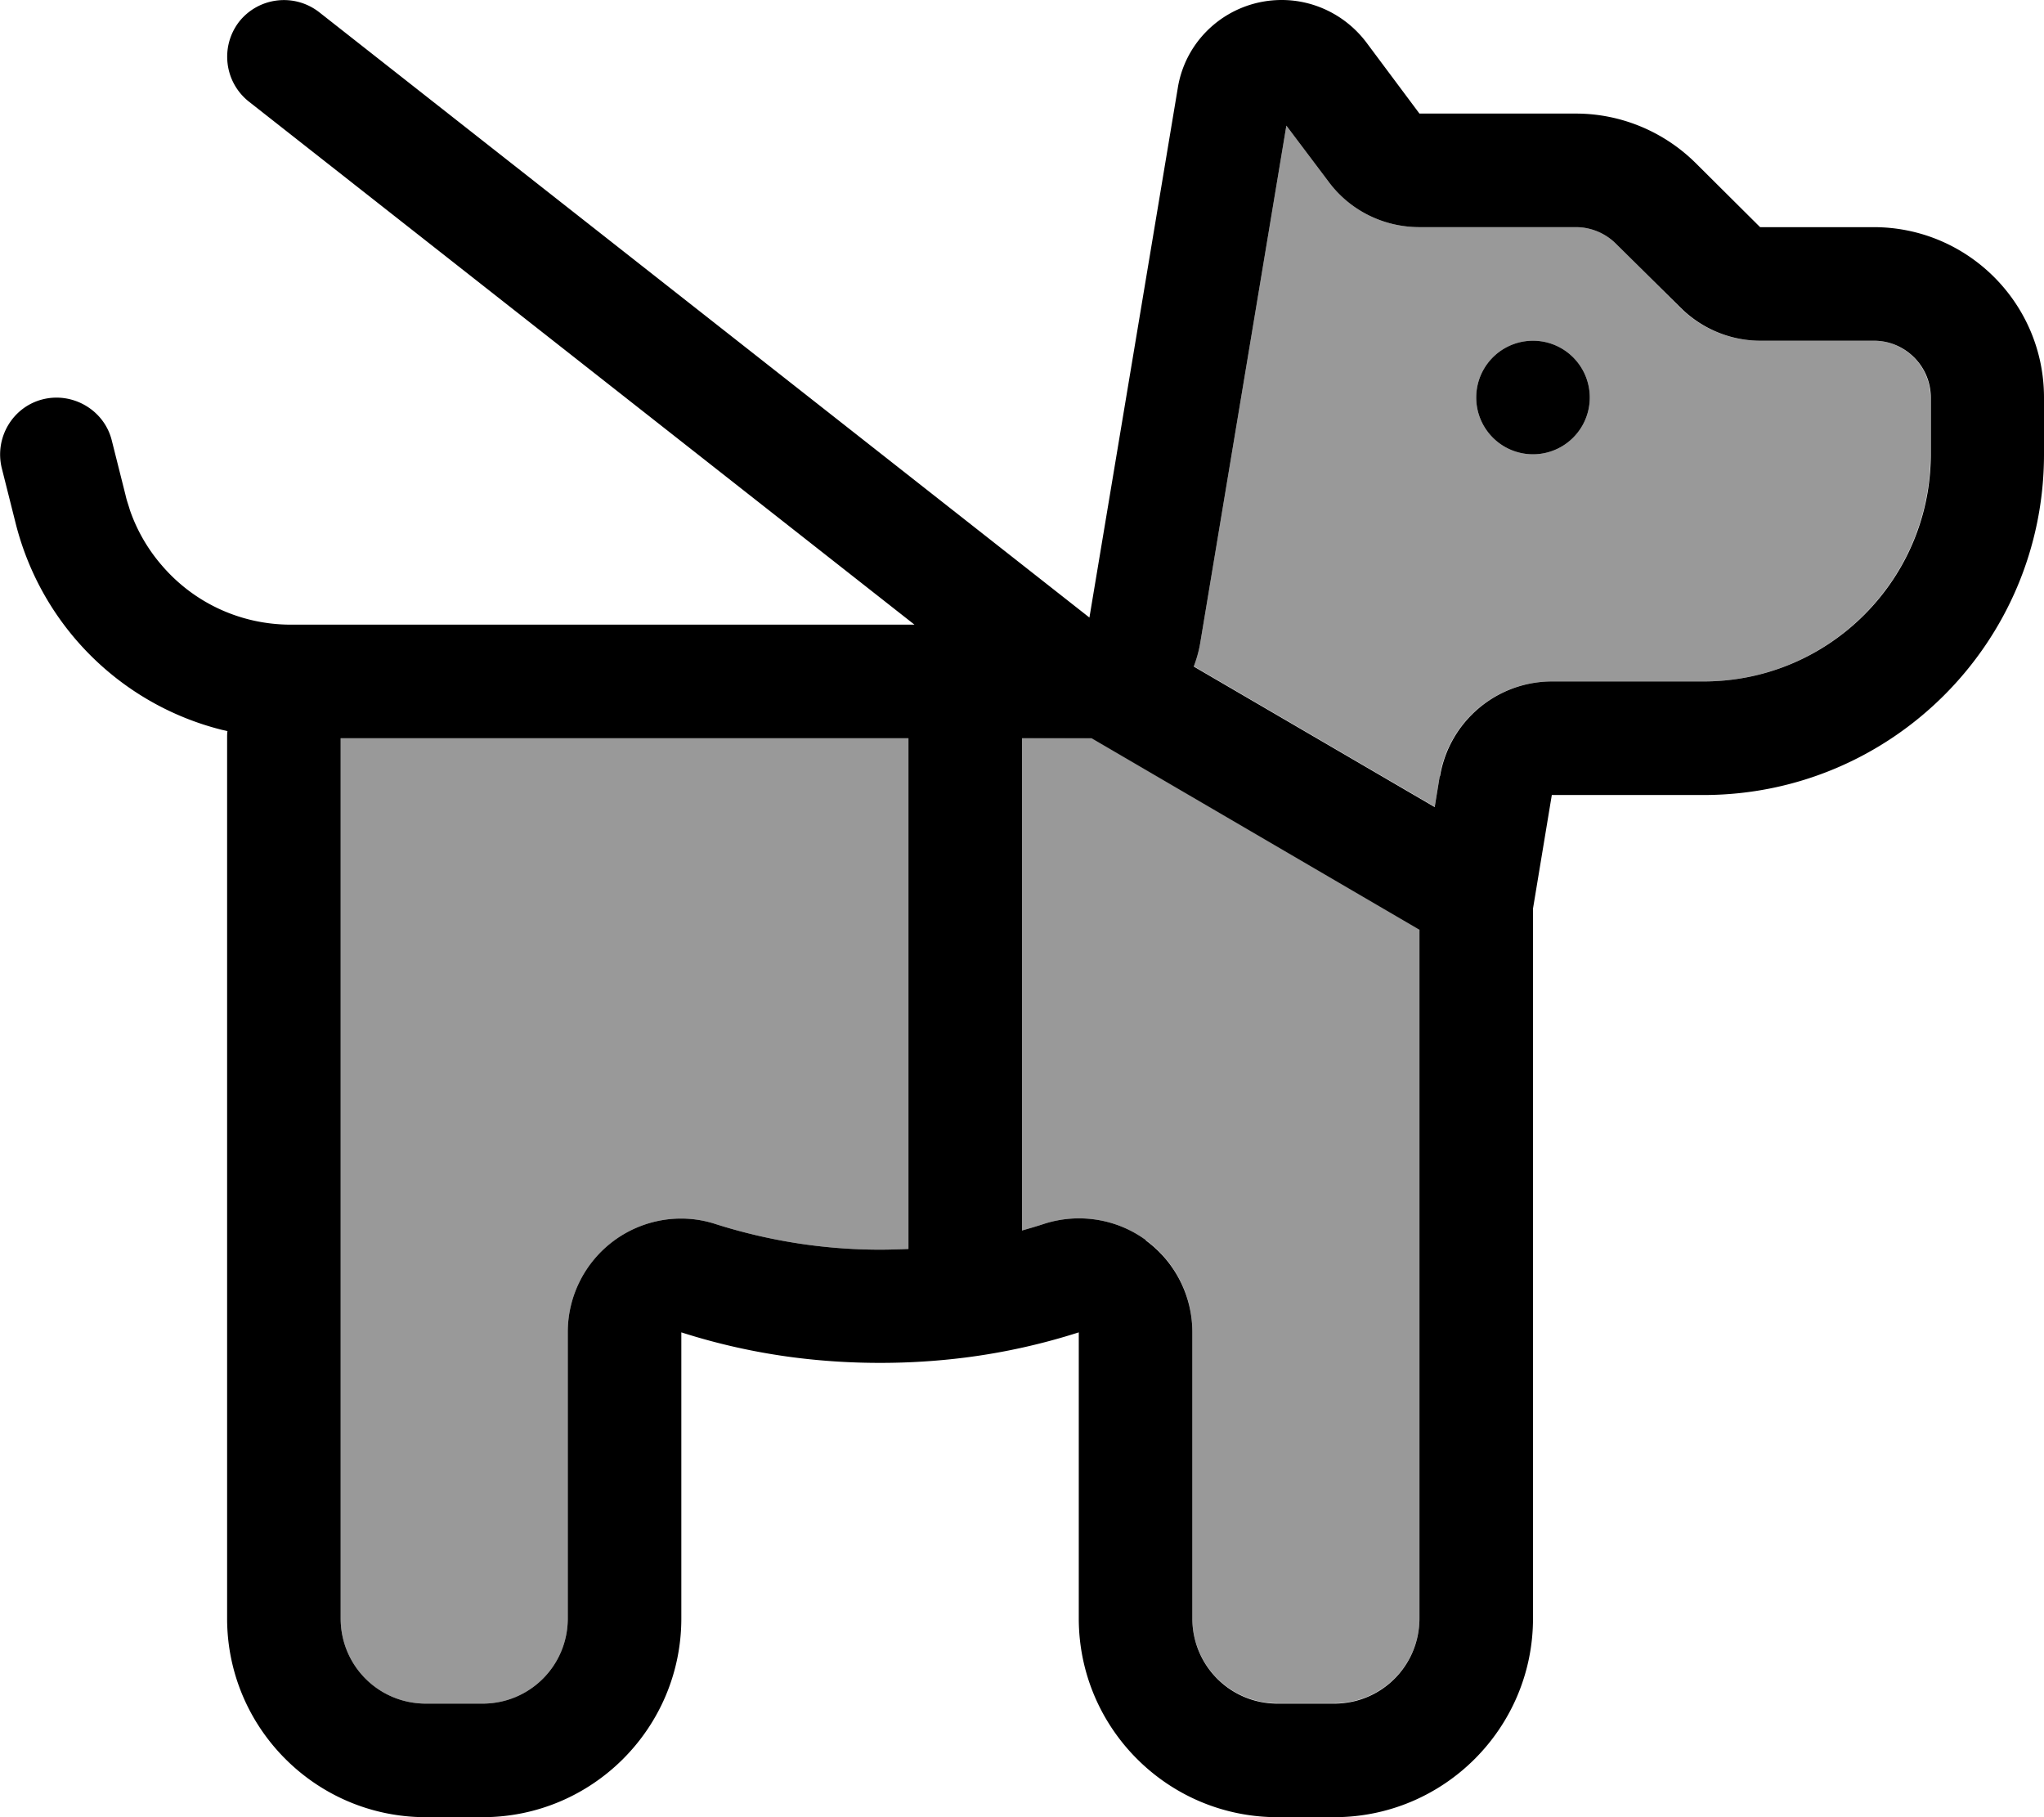
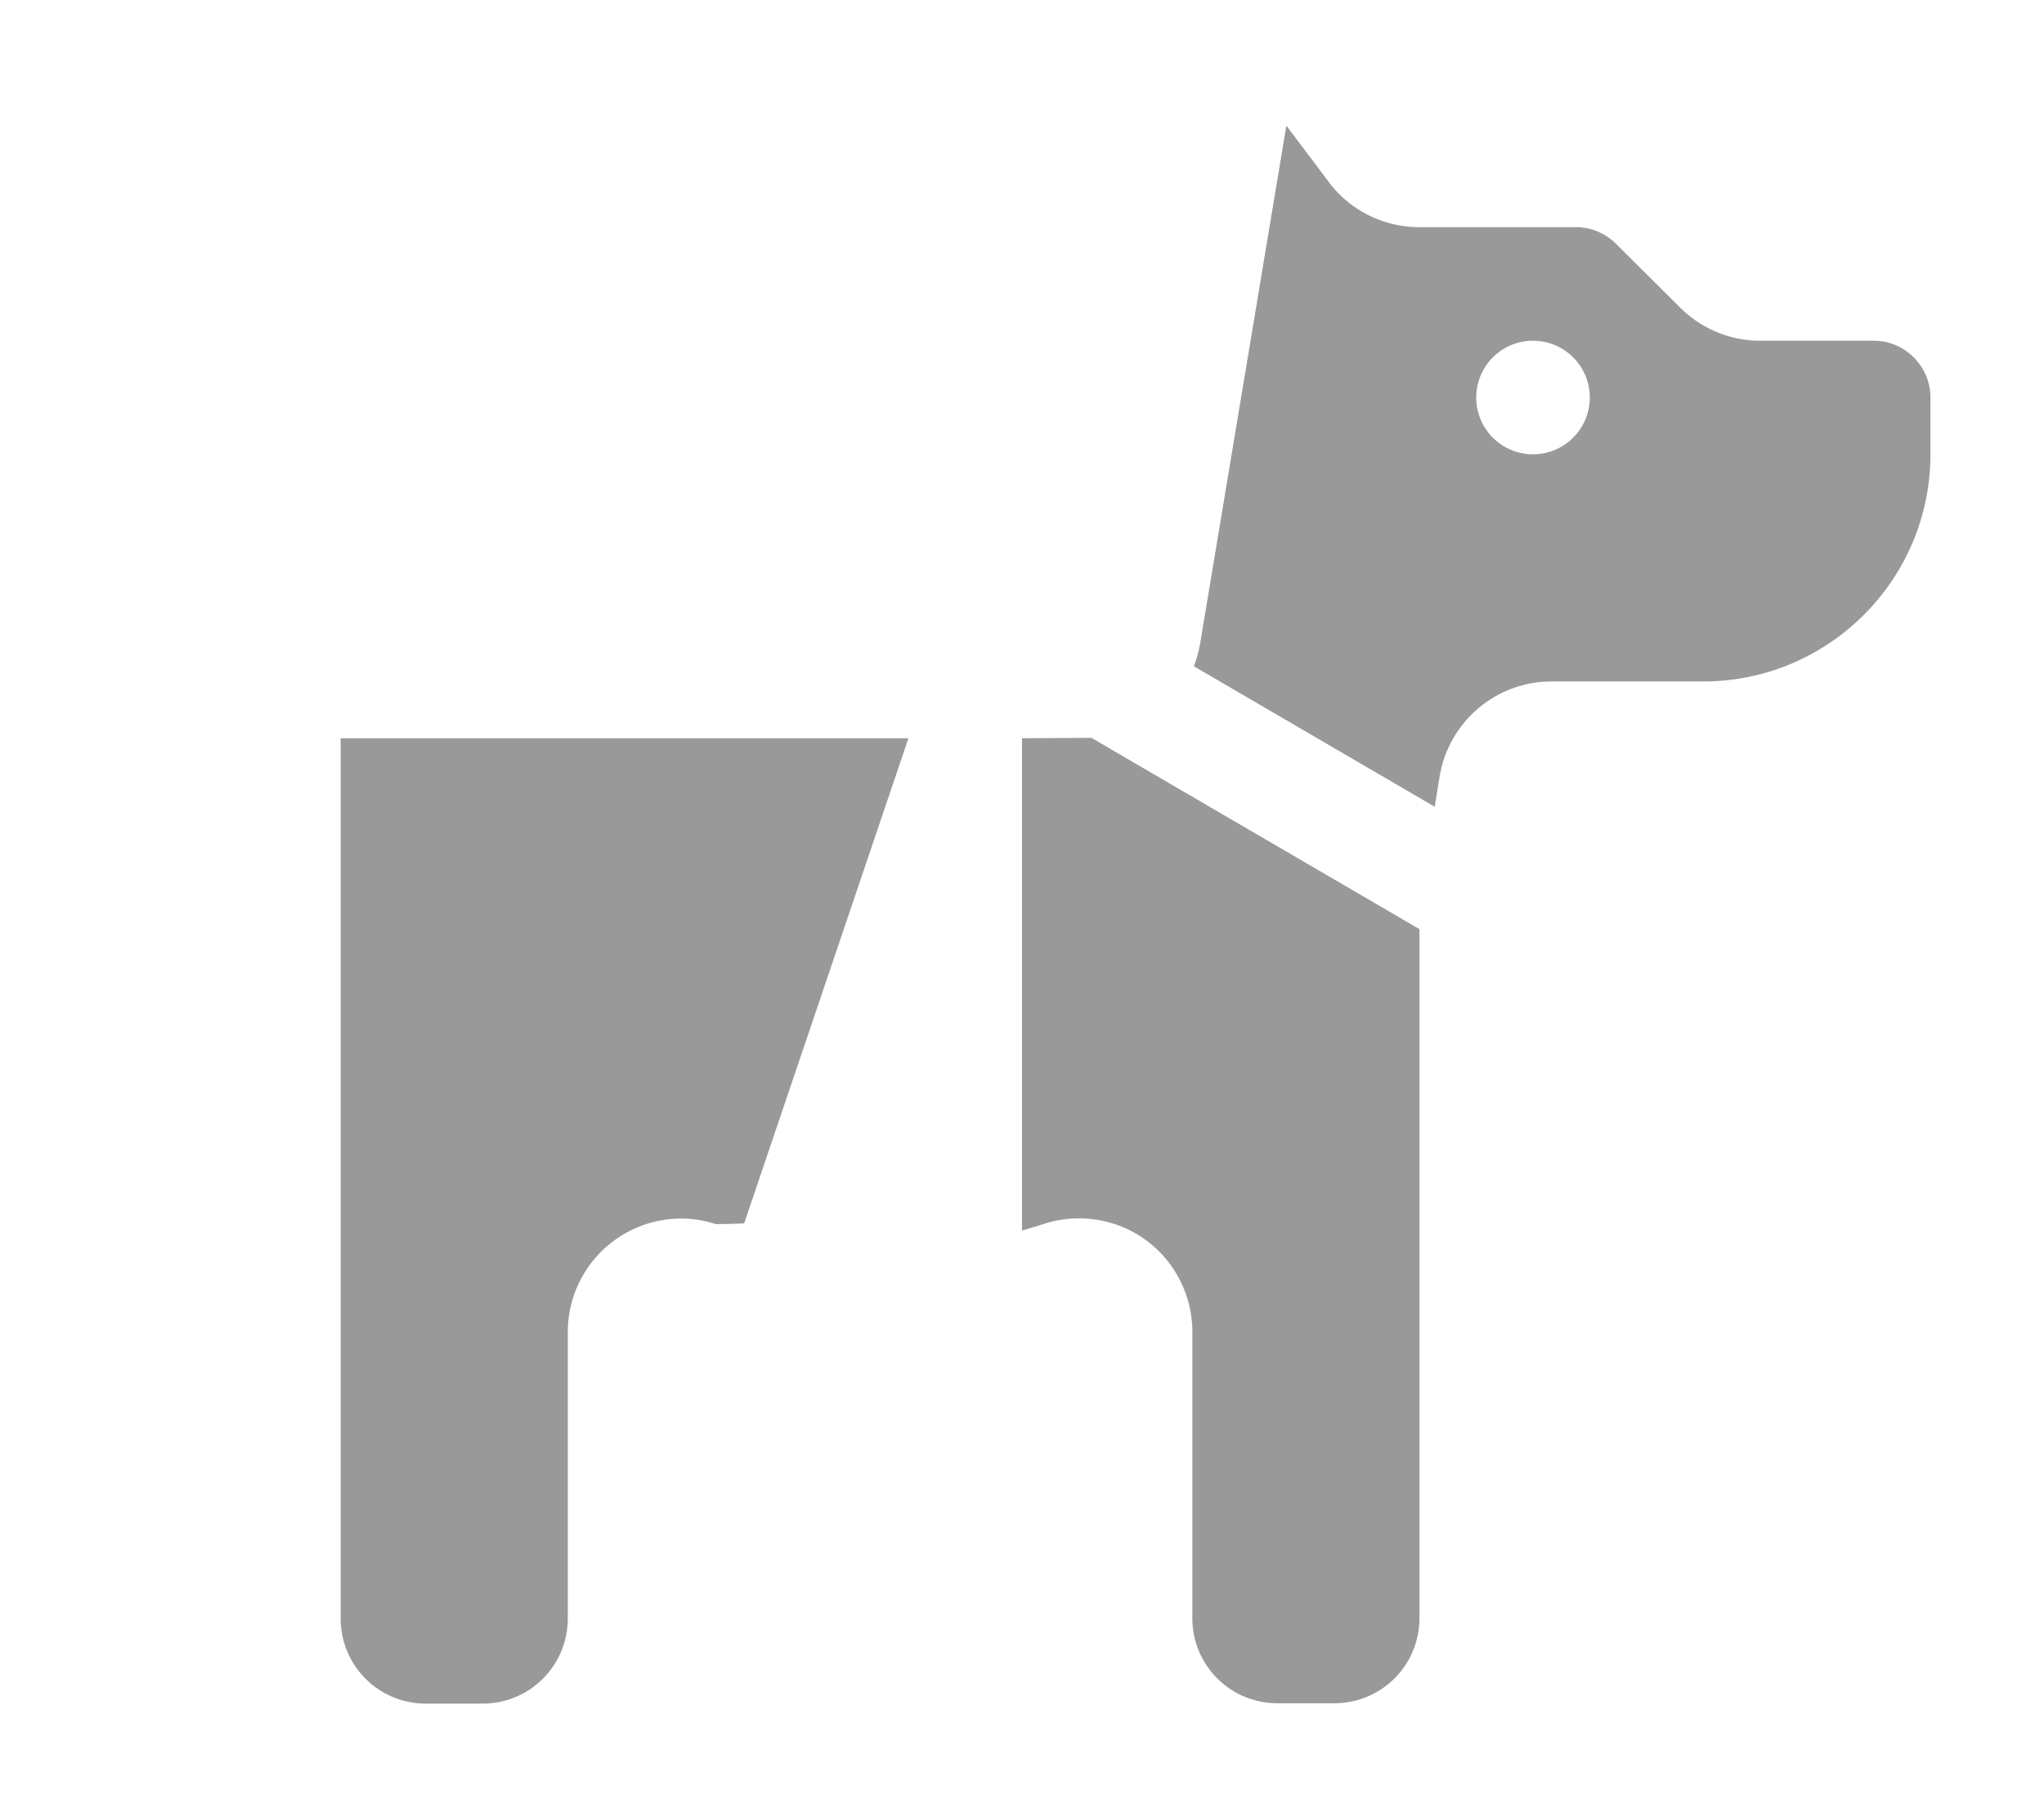
<svg xmlns="http://www.w3.org/2000/svg" viewBox="0 0 576 512">
  <defs>
    <style>.fa-secondary{opacity:.4}</style>
  </defs>
-   <path class="fa-secondary" d="M96 208l0 248c0 13.3 10.7 24 24 24l16 0c13.3 0 24-10.7 24-24l0-80.7c0-10.2 4.9-19.8 13.1-25.8s18.9-7.8 28.6-4.6c14.5 4.6 30.1 7.2 46.3 7.2c2.7 0 5.4-.1 8-.2L256 208l-96 0-24 0-40 0zm192 0l0 138.7c2.1-.6 4.2-1.2 6.3-1.9c9.7-3.1 20.4-1.4 28.6 4.6s13.1 15.6 13.1 25.8l0 80.7c0 13.3 10.7 24 24 24l16 0c13.3 0 24-10.7 24-24l0-194.1c-30.8-18-61.6-35.9-92.4-53.9c-.3 0-.7 0-1 0L288 208zm48.4-20.3l67.9 39.6 1.4-8.6c2.6-15.4 15.9-26.7 31.6-26.7l42.7 0c35.3 0 64-28.7 64-64l0-16c0-8.8-7.2-16-16-16l-32 0c-8.5 0-16.6-3.4-22.6-9.4L455.4 68.7c-3-3-7.1-4.7-11.3-4.7L400 64c-10.1 0-19.6-4.7-25.6-12.8L362.5 35.4 338.2 181.3c-.4 2.3-1 4.4-1.8 6.5zM448 112a16 16 0 1 1 -32 0 16 16 0 1 1 32 0z" />
-   <path class="fa-primary" d="M67.4 6.1C72.9-.8 82.9-2 89.9 3.4L307 174 331.9 24.8C334.2 10.5 346.6 0 361.2 0c9.3 0 18.1 4.4 23.8 11.9L400 32l44.1 0c12.7 0 24.9 5.1 33.9 14.1L496 64l32 0c26.5 0 48 21.5 48 48l0 16c0 53-43 96-96 96l-42.7 0L432 256l0 200c0 30.9-25.1 56-56 56l-16 0c-30.9 0-56-25.1-56-56l0-47.3 0-33.3c-10.3 3.3-21 5.7-32 7.1c-7.9 1-15.9 1.5-24 1.5s-16.1-.5-24-1.5c-11-1.4-21.7-3.8-32-7.1l0 33.3 0 47.3c0 30.9-25.1 56-56 56l-16 0c-30.9 0-56-25.1-56-56l0-248c0-.7 0-1.4 .1-2c-.7-.2-1.4-.3-2.1-.5c-27.9-7.2-50.3-29.1-57.6-58.1L.5 131.9c-2.1-8.6 3.1-17.3 11.6-19.4s17.3 3.1 19.4 11.6c0 0 0 0 0 0l3.9 15.5c.3 1.4 .8 2.7 1.2 4.1c2 5.8 5.1 11.1 9 15.6C54.5 169.7 67.6 176 82 176l14 0 40 0 24 0 97.7 0L70.1 28.6C63.2 23.1 62 13.1 67.4 6.1zM322.9 349.5c8.2 6 13.1 15.6 13.1 25.8l0 80.7c0 13.3 10.7 24 24 24l16 0c13.3 0 24-10.7 24-24l0-194.1c0 0 0 0-.1 0L307.6 208c-.3 0-.7 0-1 0L288 208l0 138.7c2.1-.6 4.2-1.2 6.3-1.9c9.7-3.1 20.4-1.4 28.6 4.6zM256 351.8L256 208l-96 0-24 0-40 0 0 248c0 13.3 10.7 24 24 24l16 0c13.3 0 24-10.7 24-24l0-80.7c0-10.2 4.9-19.8 13.1-25.8s18.9-7.8 28.6-4.6c14.5 4.6 30.1 7.2 46.3 7.2c2.7 0 5.4-.1 8-.2zM405.8 218.7c2.6-15.4 15.9-26.7 31.6-26.7l42.7 0c35.3 0 64-28.7 64-64l0-16c0-8.8-7.2-16-16-16l-32 0c-8.5 0-16.6-3.4-22.6-9.4L455.4 68.7c-3-3-7.1-4.7-11.3-4.7L400 64c-10.1 0-19.6-4.7-25.6-12.8L362.5 35.4 338.2 181.3c-.4 2.3-1 4.4-1.8 6.5l67.9 39.6 1.4-8.6zM432 96a16 16 0 1 1 0 32 16 16 0 1 1 0-32z" />
+   <path class="fa-secondary" d="M96 208l0 248c0 13.3 10.7 24 24 24l16 0c13.3 0 24-10.7 24-24l0-80.7c0-10.2 4.9-19.8 13.1-25.8s18.9-7.8 28.6-4.6c2.7 0 5.4-.1 8-.2L256 208l-96 0-24 0-40 0zm192 0l0 138.7c2.1-.6 4.2-1.2 6.3-1.9c9.7-3.1 20.4-1.4 28.6 4.6s13.1 15.6 13.1 25.8l0 80.7c0 13.3 10.7 24 24 24l16 0c13.3 0 24-10.7 24-24l0-194.1c-30.8-18-61.6-35.9-92.4-53.9c-.3 0-.7 0-1 0L288 208zm48.4-20.3l67.9 39.6 1.4-8.6c2.6-15.4 15.9-26.7 31.6-26.7l42.7 0c35.3 0 64-28.7 64-64l0-16c0-8.8-7.2-16-16-16l-32 0c-8.5 0-16.6-3.4-22.6-9.4L455.4 68.7c-3-3-7.1-4.7-11.3-4.7L400 64c-10.1 0-19.6-4.7-25.6-12.8L362.5 35.4 338.2 181.3c-.4 2.3-1 4.4-1.8 6.5zM448 112a16 16 0 1 1 -32 0 16 16 0 1 1 32 0z" />
</svg>